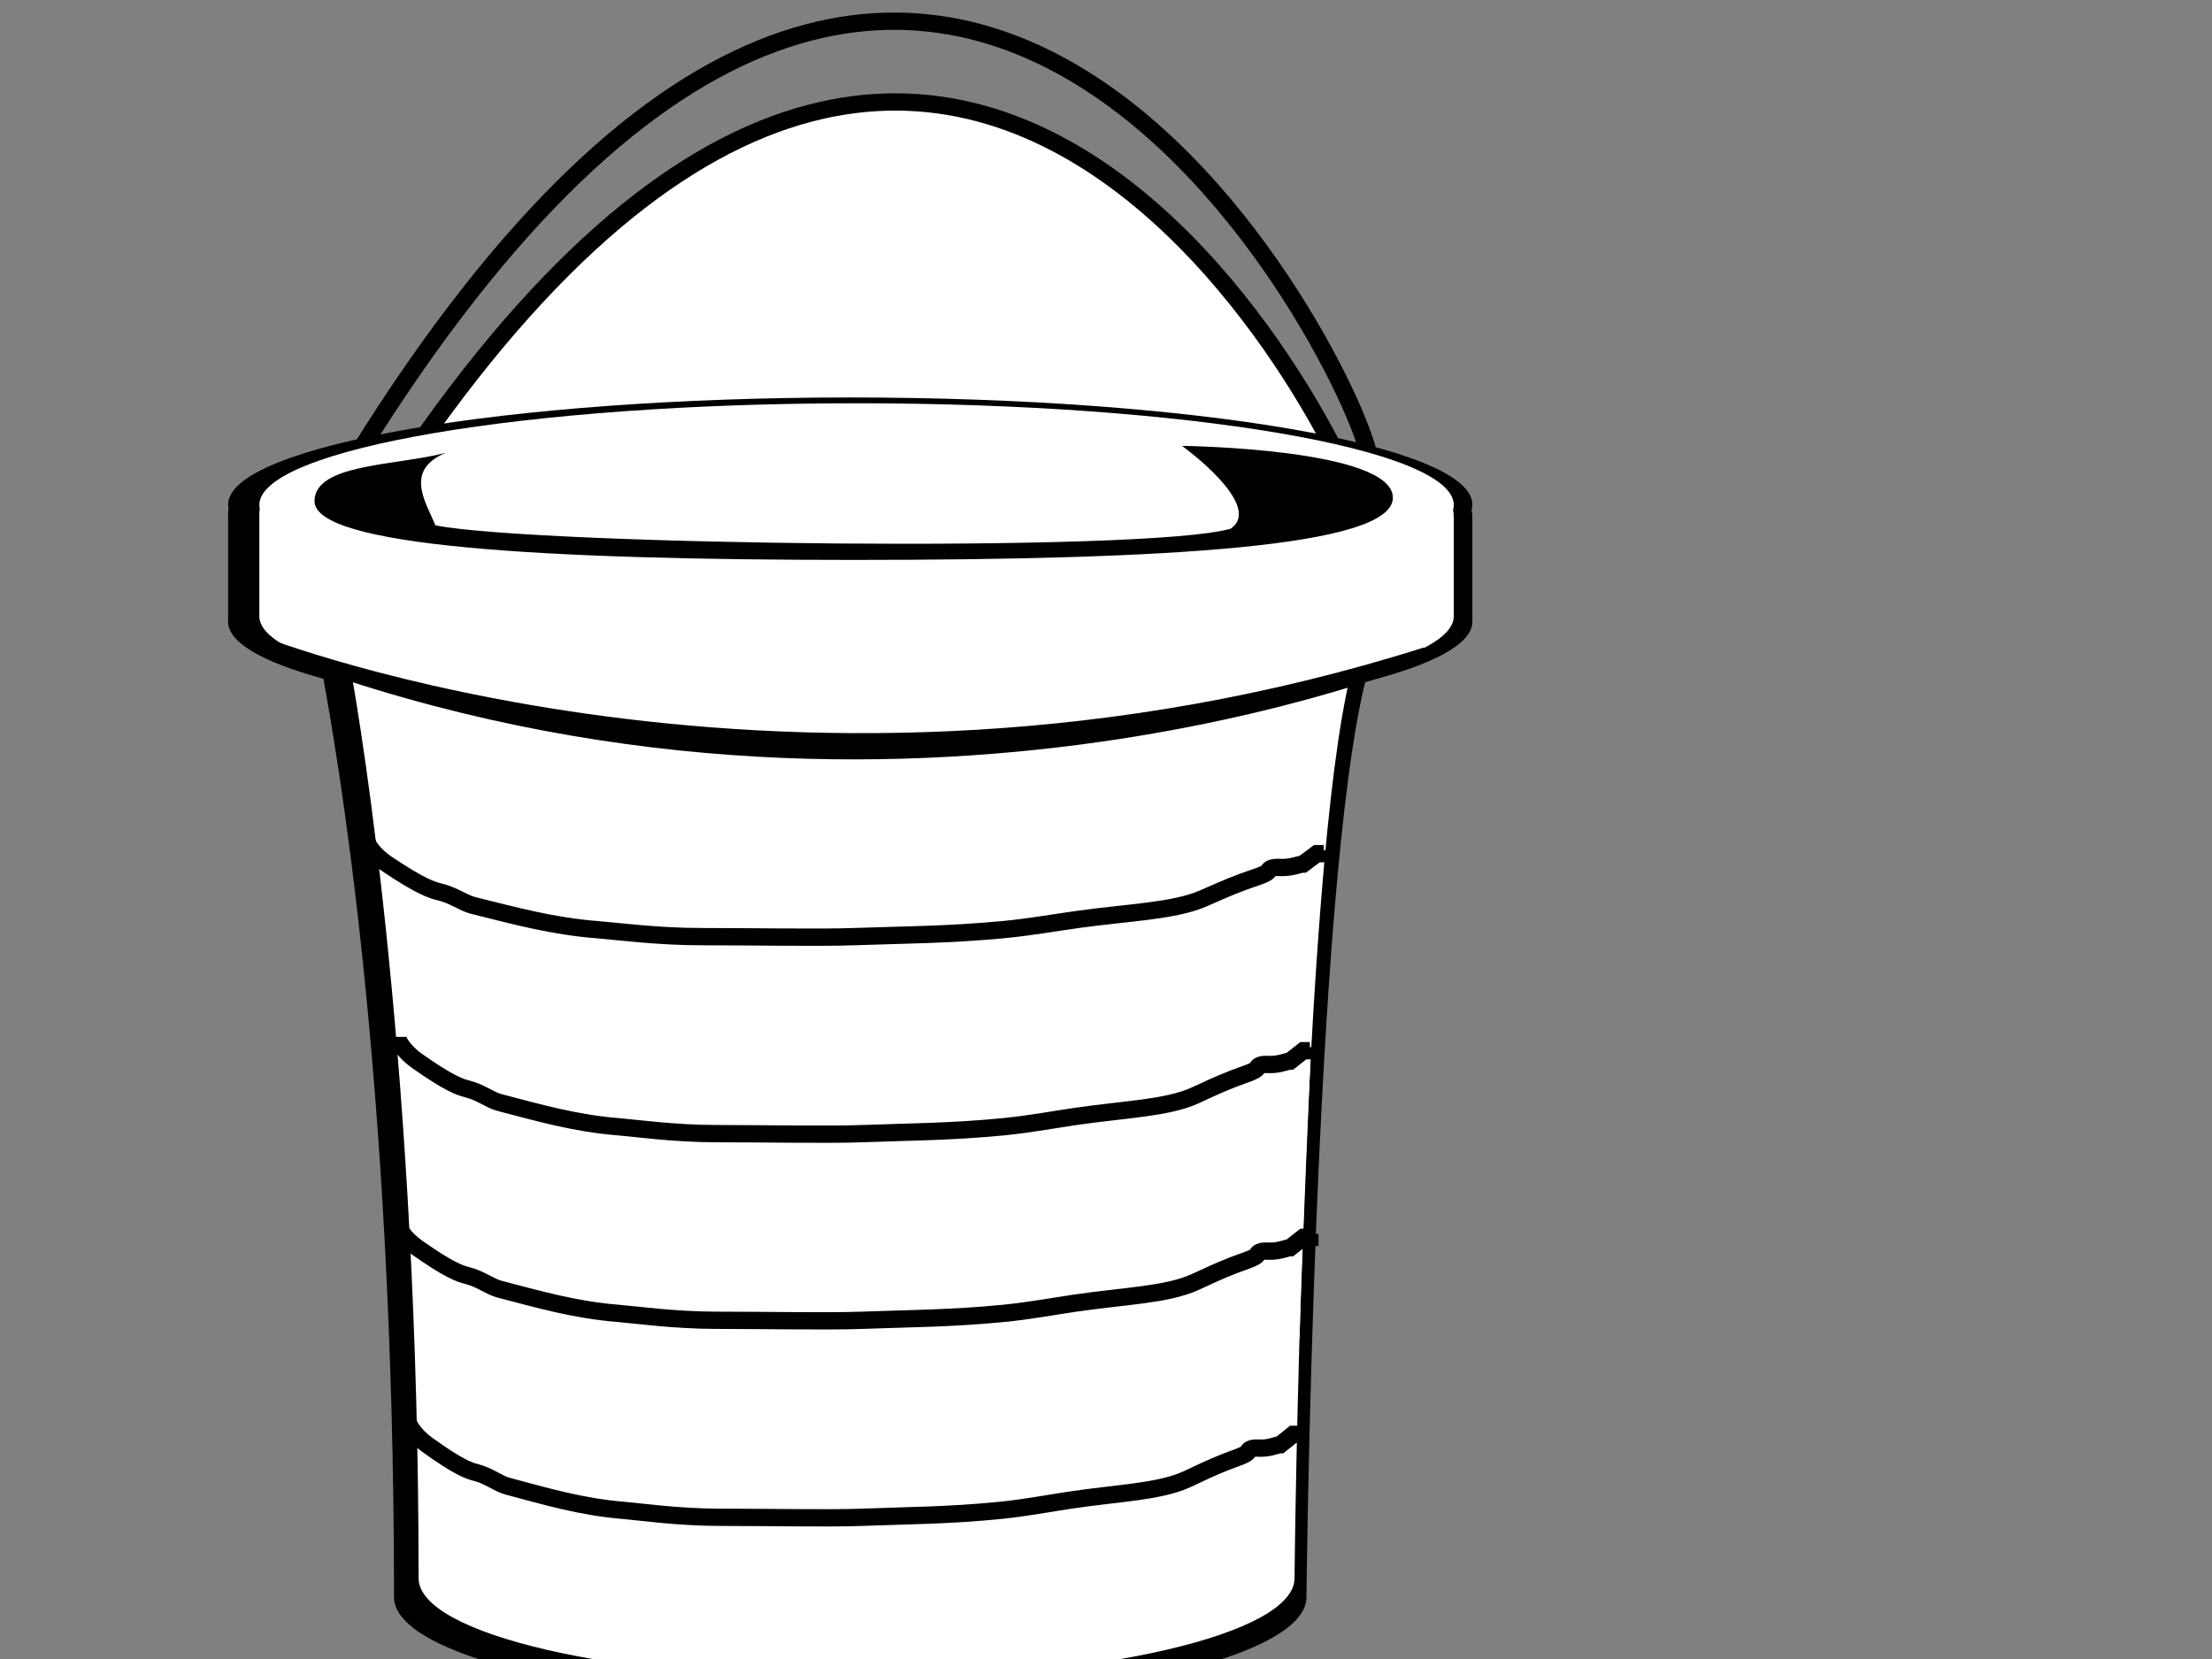
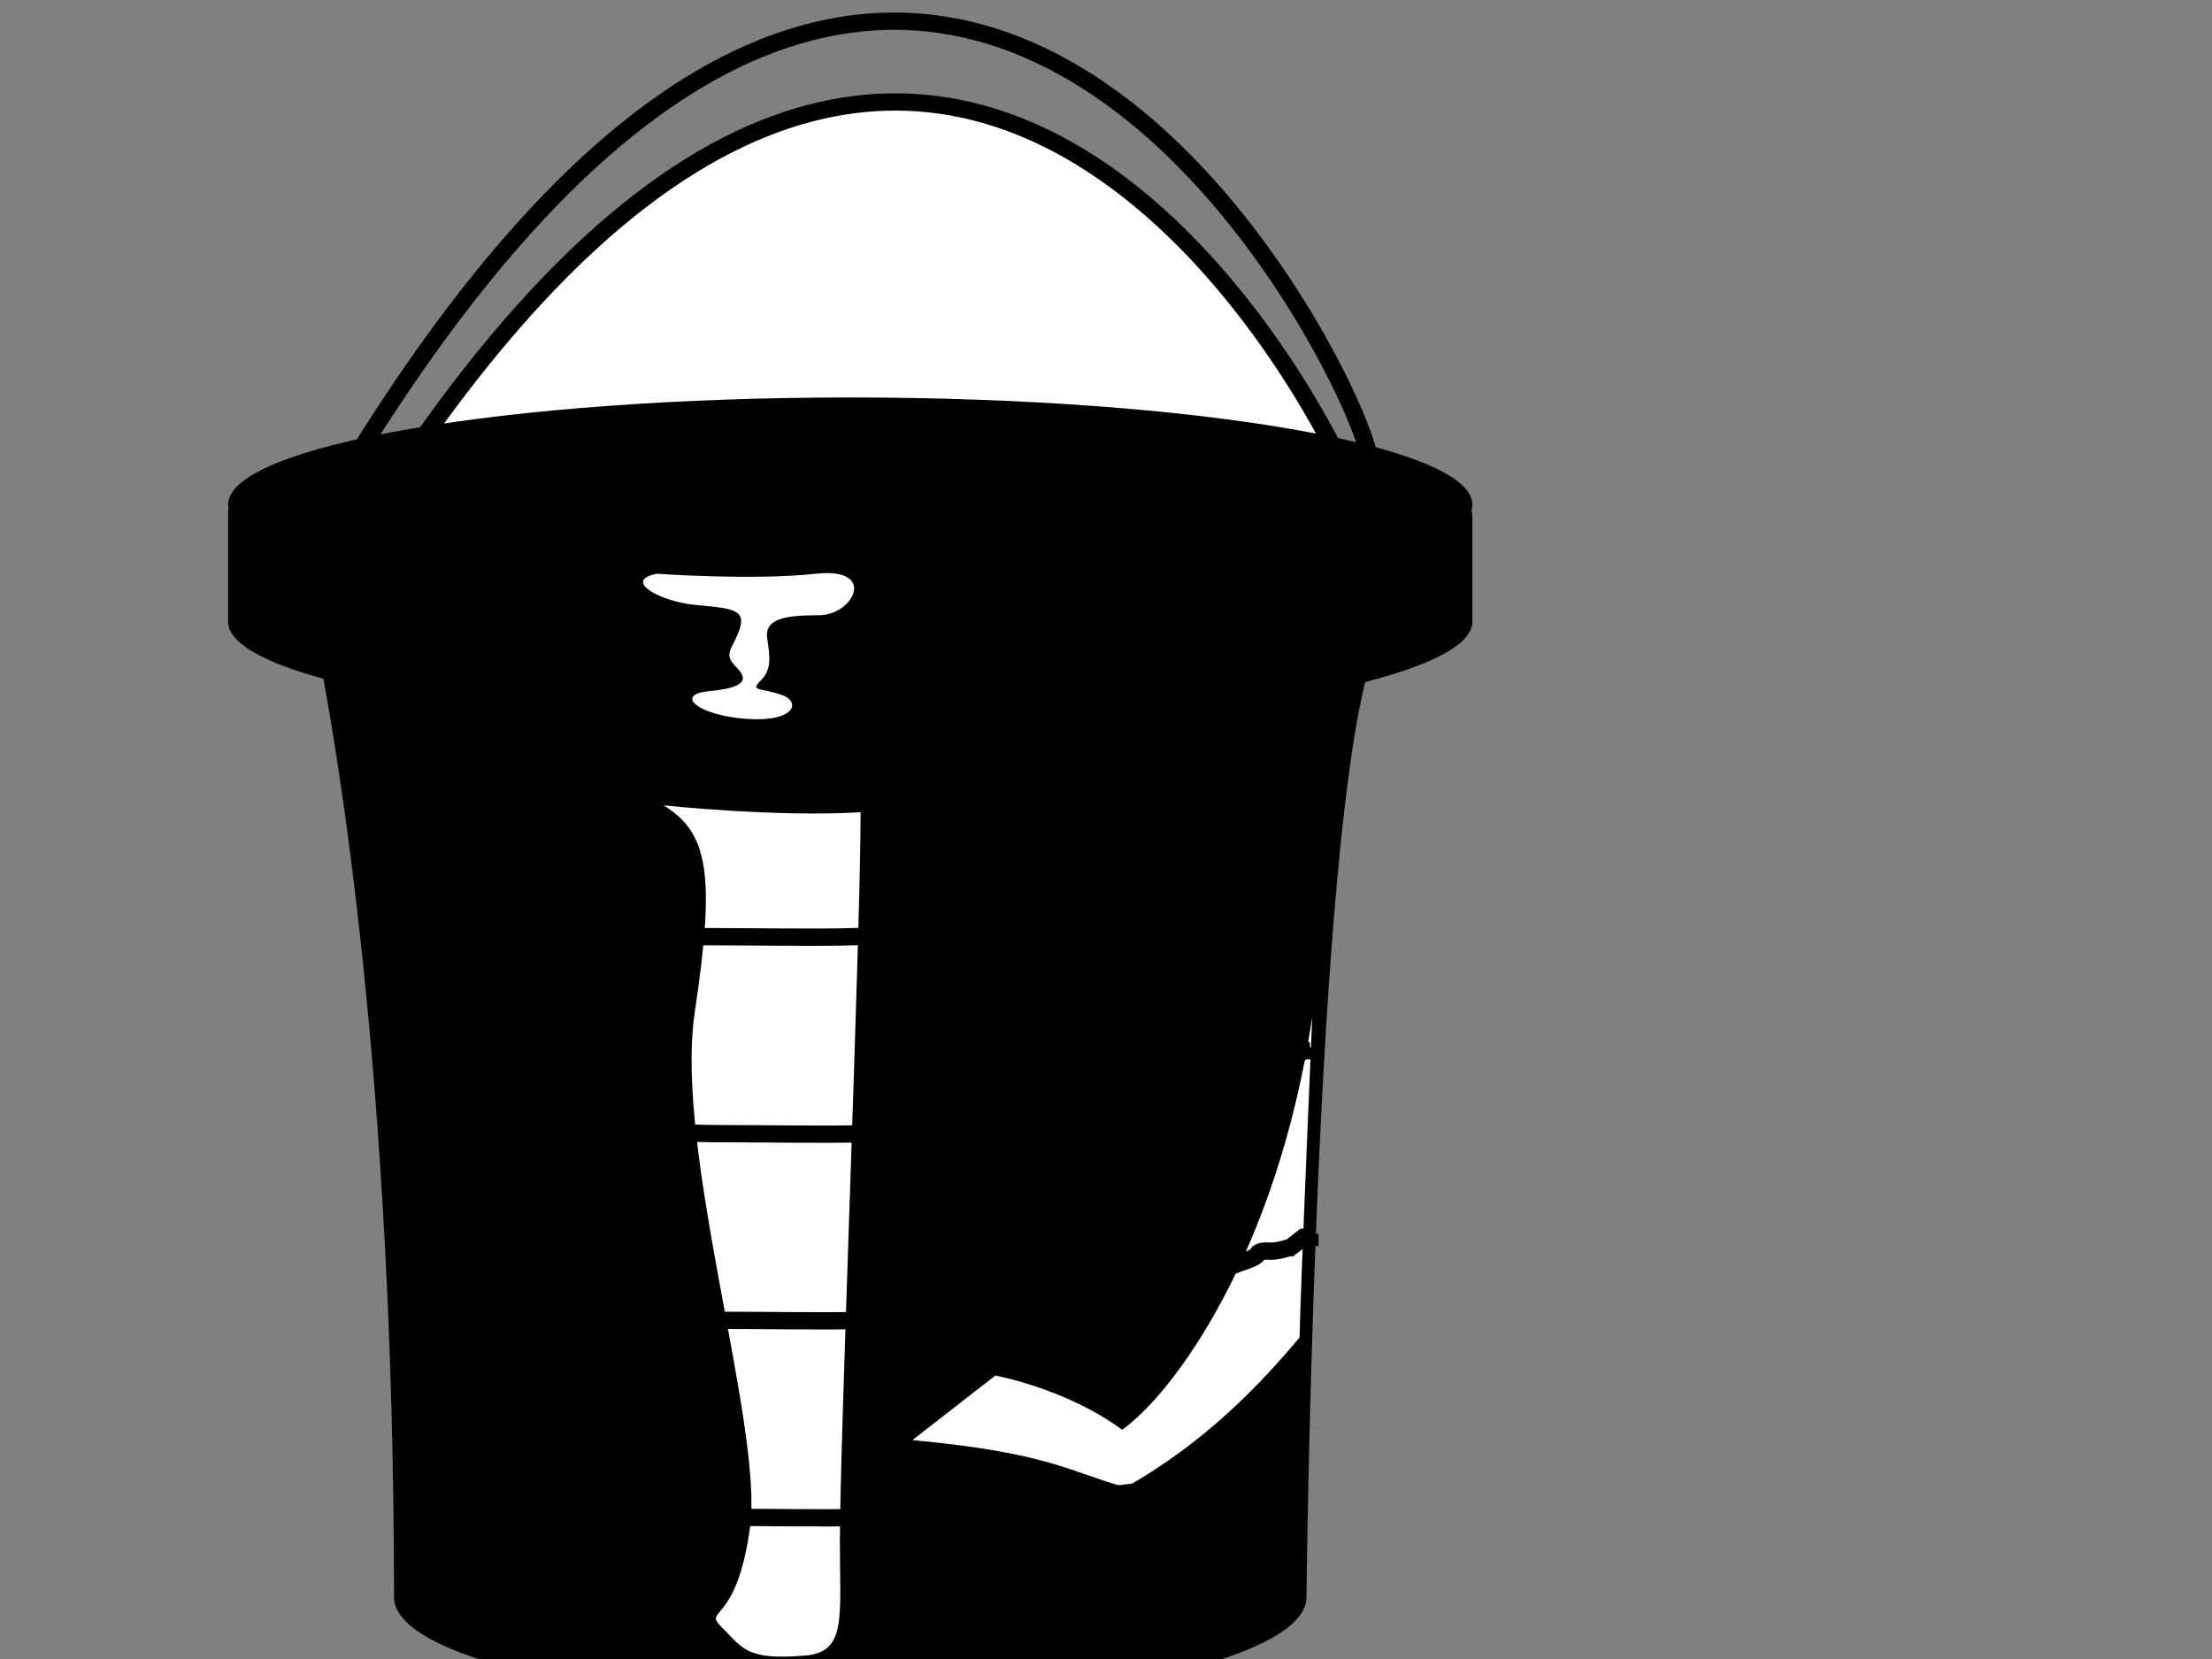
<svg xmlns="http://www.w3.org/2000/svg" width="640" height="480">
  <rect width="100%" height="100%" fill="#808080" stroke="none" />
  <title>white bucket</title>
  <defs>
    <linearGradient gradientTransform="translate(-125, 107) translate(3, -27) translate(1, -1)" y2="0.499" x2="1.215" y1="0.499" x1="-0.084" id="SVGID_1_">
      <stop stop-color="#FFFFFF" offset="0" />
      <stop stop-color="#FFFFFF" offset="1" />
    </linearGradient>
    <linearGradient gradientTransform="translate(-125, 107) translate(3, -27) translate(1, -1)" y2="0.5" x2="1" y1="0.5" x1="0" id="SVGID_2_">
      <stop stop-color="#FFFFFF" offset="0" />
      <stop stop-color="#FFFFFF" offset="1" />
    </linearGradient>
    <linearGradient gradientTransform="translate(-125, 107) translate(3, -27) translate(1, -1)" y2="Infinity" x2="NaN" y1="Infinity" x1="-Infinity" id="SVGID_3_">
      <stop stop-color="#FFFFFF" offset="0" />
      <stop stop-color="#FFFFFF" offset="1" />
    </linearGradient>
  </defs>
  <g>
    <title>Layer 1</title>
    <path fill="#ffffff" stroke="#000000" stroke-width="5" d="m96.607,186.292c154.817,-318.994 301.894,-57.999 303,-40.153c1.106,17.846 -303,40.153 -303,40.153z" transform="rotate(4.011, 248.109, 107.496)" id="svg_8" />
    <path fill="none" stroke="#000000" stroke-width="5" d="m96.267,162.923c154.817,-318.994 301.894,-57.999 303,-40.153c1.106,17.846 -303,40.153 -303,40.153z" id="svg_6" transform="rotate(4.011, 247.768, 84.127)" />
    <g display="none" id="Guide" />
    <g id="Outline" />
    <g id="svg_12">
      <path fill="black" d="m426,145.997c0,-17.119 -80.589,-30.997 -180,-30.997s-180,13.878 -180,30.997c0,0.375 0.053,0.747 0.129,1.119c-0.078,0.566 -0.129,1.146 -0.129,1.756c0,16.102 0,24.051 0,31.024c0,6.062 10.114,11.716 27.581,16.493c3.351,18.723 20.419,112.743 20.419,265.726c0,17.058 59.099,30.885 132,30.885s132,-13.827 132,-30.885c0,0 2.073,-204.186 16.999,-264.824c19.564,-4.96 31.001,-10.948 31.001,-17.396c0,-6.986 0,-13.46 0,-30.146c0,-0.786 -0.087,-1.523 -0.217,-2.237c0.141,-0.502 0.217,-1.007 0.217,-1.515z" id="Base_2_" />
-       <path d="m420.626,146.104c0,-16.251 -77.364,-29.427 -172.795,-29.427c-95.434,0 -172.797,13.175 -172.797,29.427c0,0.355 0.051,0.709 0.124,1.062c-0.075,0.538 -0.124,1.088 -0.124,1.667c0,15.286 0,22.833 0,29.452c0,5.755 9.71,11.123 26.478,15.657c3.076,17 19.602,116.632 19.602,262.674c0,16.194 56.733,29.32 126.718,29.32c69.982,0 126.716,-13.126 126.716,-29.32c0,0 1.99,-204.251 16.319,-261.818c18.78,-4.708 29.76,-10.393 29.76,-16.514c0,-6.632 0,-12.778 0,-28.618c0,-0.747 -0.084,-1.446 -0.207,-2.125c0.133,-0.475 0.206,-0.954 0.206,-1.437l0,0l0,0l0,0l0,0z" fill="#ffffff" id="Color_3_" />
      <g id="Highlights">
        <path id="svg_1" d="m190,166c0,0 28,2 46,0s11,12 1,12s-16,1 -15,7s1,9 -2,12s0,2 6,4s4,8 -10,7s-21,-7 -11,-8s12,-3 8,-7s-1,-5 1,-11s-3,-6 -13,-7s-21,-7 -11,-9z" fill="url(#SVGID_1_)" />
        <path id="svg_2" d="m192,233c0,0 32.5,3.5 57,2c0,35 -6,182 -6,211c0,22 2,32 -10,33c-16.971,1.414 -18,-2 -24,-8s4,0 8,-29s-22,-109 -16,-149s4,-52 -9,-60z" fill="url(#SVGID_2_)" />
-         <path id="svg_3" d="m243,446c0,23 0,33 -10,33" fill="url(#SVGID_3_)" />
      </g>
      <g id="Shadows">
        <path id="svg_4" d="m379.667,294.333c0,0 -3.5,81.333 -3.667,92.667c-10.666,12.667 -26.666,30.001 -50.333,43.334c-16.667,-4.667 -22.334,-10 -61.667,-13.667c18.334,-14.333 24,-18.667 24,-18.667s20.334,3.667 36.667,15.667c14.667,-10.333 44.667,-50.667 55,-119.334z" fill="#ffffff" />
      </g>
      <g id="Rim">
        <path id="svg_5" d="m75.5,184c0,0 154.5,61 336.501,3.333c1,2.5 1.5,3.5 1.5,3.5s-158.834,66.834 -338.001,-2.833c0.5,-3 0,-4 0,-4z" />
      </g>
      <g id="Lid">
        <path id="svg_7" d="m91,145c0,13.062 66,17 156,17s156,-3.749 156,-18s-61,-15 -61,-15s24,17.333 14,24c-25,7 -201.333,4.667 -230,-1c-3,-7 -9,-16 3,-21c-14,3.75 -38,3.062 -38,14z" />
      </g>
    </g>
    <path d="m106,243c0,1 1.851,4.21 6,7c9.678,6.507 13.053,7.54 15,8c4.353,1.027 6.931,3.238 10,4c11.807,2.933 22.885,5.997 36,7c4.985,0.381 17,2 30,2c15,0 34.006,0.356 44,0c14.027,-0.5 27.039,-0.505 43,-2c8.027,-0.752 14.995,-2.033 22,-3c14.99,-2.07 27.52,-2.381 36,-6c3.316,-1.415 6.943,-3.148 12,-5c2.969,-1.088 6.617,-2.076 7,-3c0.541,-1.307 3,-1 4,-1c3,0 5,-1 6,-1l4,-3l2,0l0,-1" id="svg_9" stroke-width="5" stroke="#000000" fill="none" />
    <path id="svg_10" d="m115,300c0,1 1.764,4.21 5.718,7c9.223,6.507 12.441,7.54 14.296,8c4.148,1.027 6.606,3.238 9.531,4c11.253,2.933 21.811,5.997 34.31,7c4.751,0.381 16.202,2 28.592,2c14.296,0 32.41,0.356 41.935,0c13.368,-0.5 25.77,-0.505 40.982,-2c7.65,-0.752 14.292,-2.033 20.967,-3c14.287,-2.07 26.229,-2.381 34.31,-6c3.161,-1.415 6.618,-3.148 11.437,-5c2.83,-1.088 6.307,-2.076 6.671,-3c0.516,-1.307 2.859,-1 3.812,-1c2.859,0 4.765,-1 5.718,-1l3.812,-3l1.906,0l0,-1" stroke-width="5" stroke="#000000" fill="none" />
    <path id="svg_11" d="m115,354c0,1 1.764,4.21 5.718,7c9.223,6.507 12.441,7.54 14.296,8c4.148,1.027 6.606,3.238 9.531,4c11.253,2.933 21.811,5.997 34.31,7c4.751,0.381 16.202,2 28.592,2c14.296,0 32.41,0.356 41.935,0c13.368,-0.5 25.77,-0.505 40.982,-2c7.65,-0.752 14.292,-2.033 20.967,-3c14.287,-2.07 26.229,-2.381 34.31,-6c3.161,-1.415 6.618,-3.148 11.437,-5c2.83,-1.088 6.307,-2.076 6.671,-3c0.516,-1.307 2.859,-1 3.812,-1c2.859,0 4.765,-1 5.718,-1l3.812,-3l1.906,0l0,-1" stroke-width="5" stroke="#000000" fill="none" />
    <path id="svg_13" d="m118,411c0,1 1.724,4.21 5.588,7c9.014,6.507 12.158,7.54 13.971,8c4.054,1.027 6.456,3.238 9.314,4c10.997,2.933 21.316,5.997 33.531,7c4.643,0.381 15.834,2 27.942,2c13.971,0 31.674,0.356 40.982,0c13.065,-0.5 25.184,-0.505 40.051,-2c7.477,-0.752 13.967,-2.033 20.491,-3c13.962,-2.07 25.633,-2.381 33.531,-6c3.089,-1.415 6.467,-3.148 11.177,-5c2.766,-1.088 6.163,-2.076 6.52,-3c0.504,-1.307 2.794,-1 3.726,-1c2.794,0 4.657,-1 5.588,-1l3.726,-3l1.863,0l0,-1" stroke-width="5" stroke="#000000" fill="none" />
  </g>
</svg>